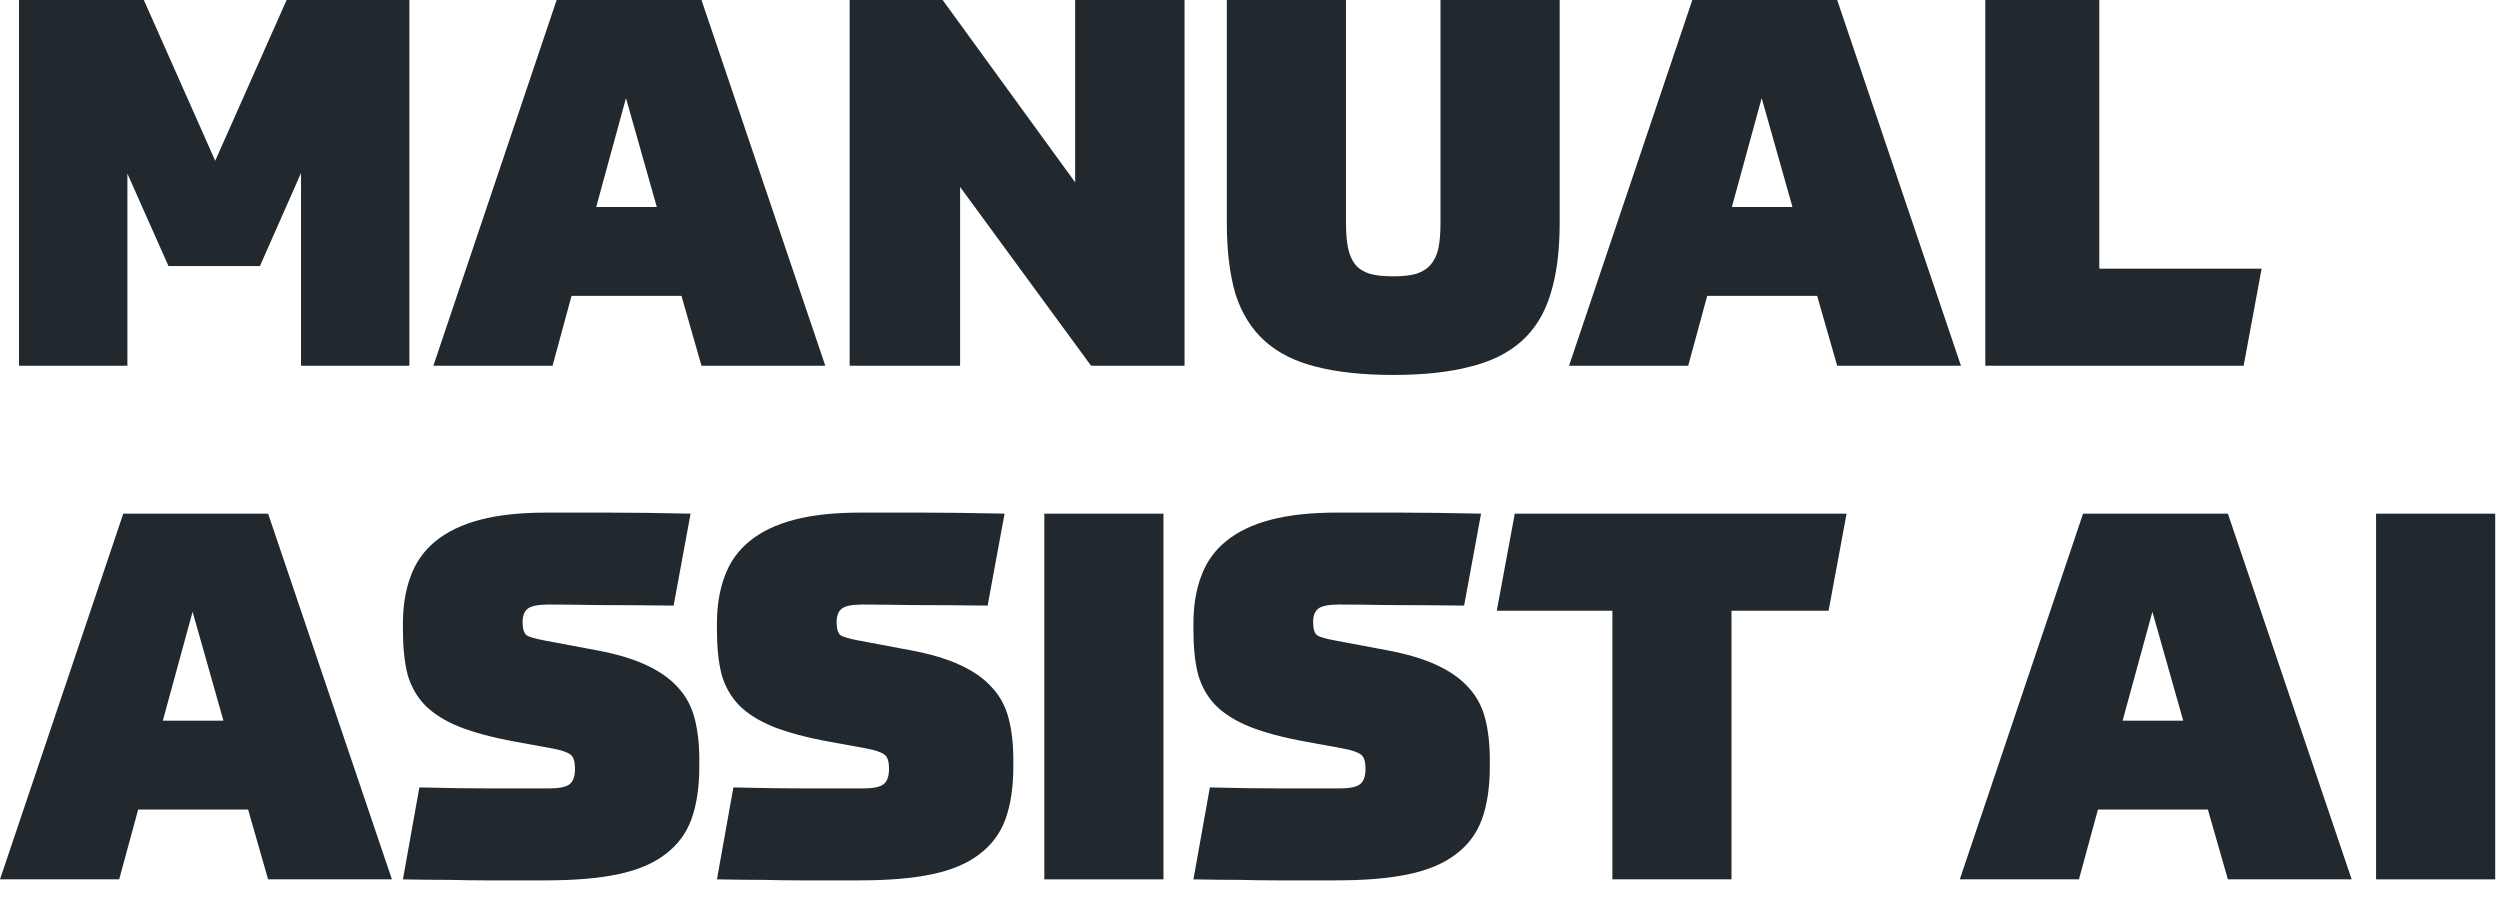
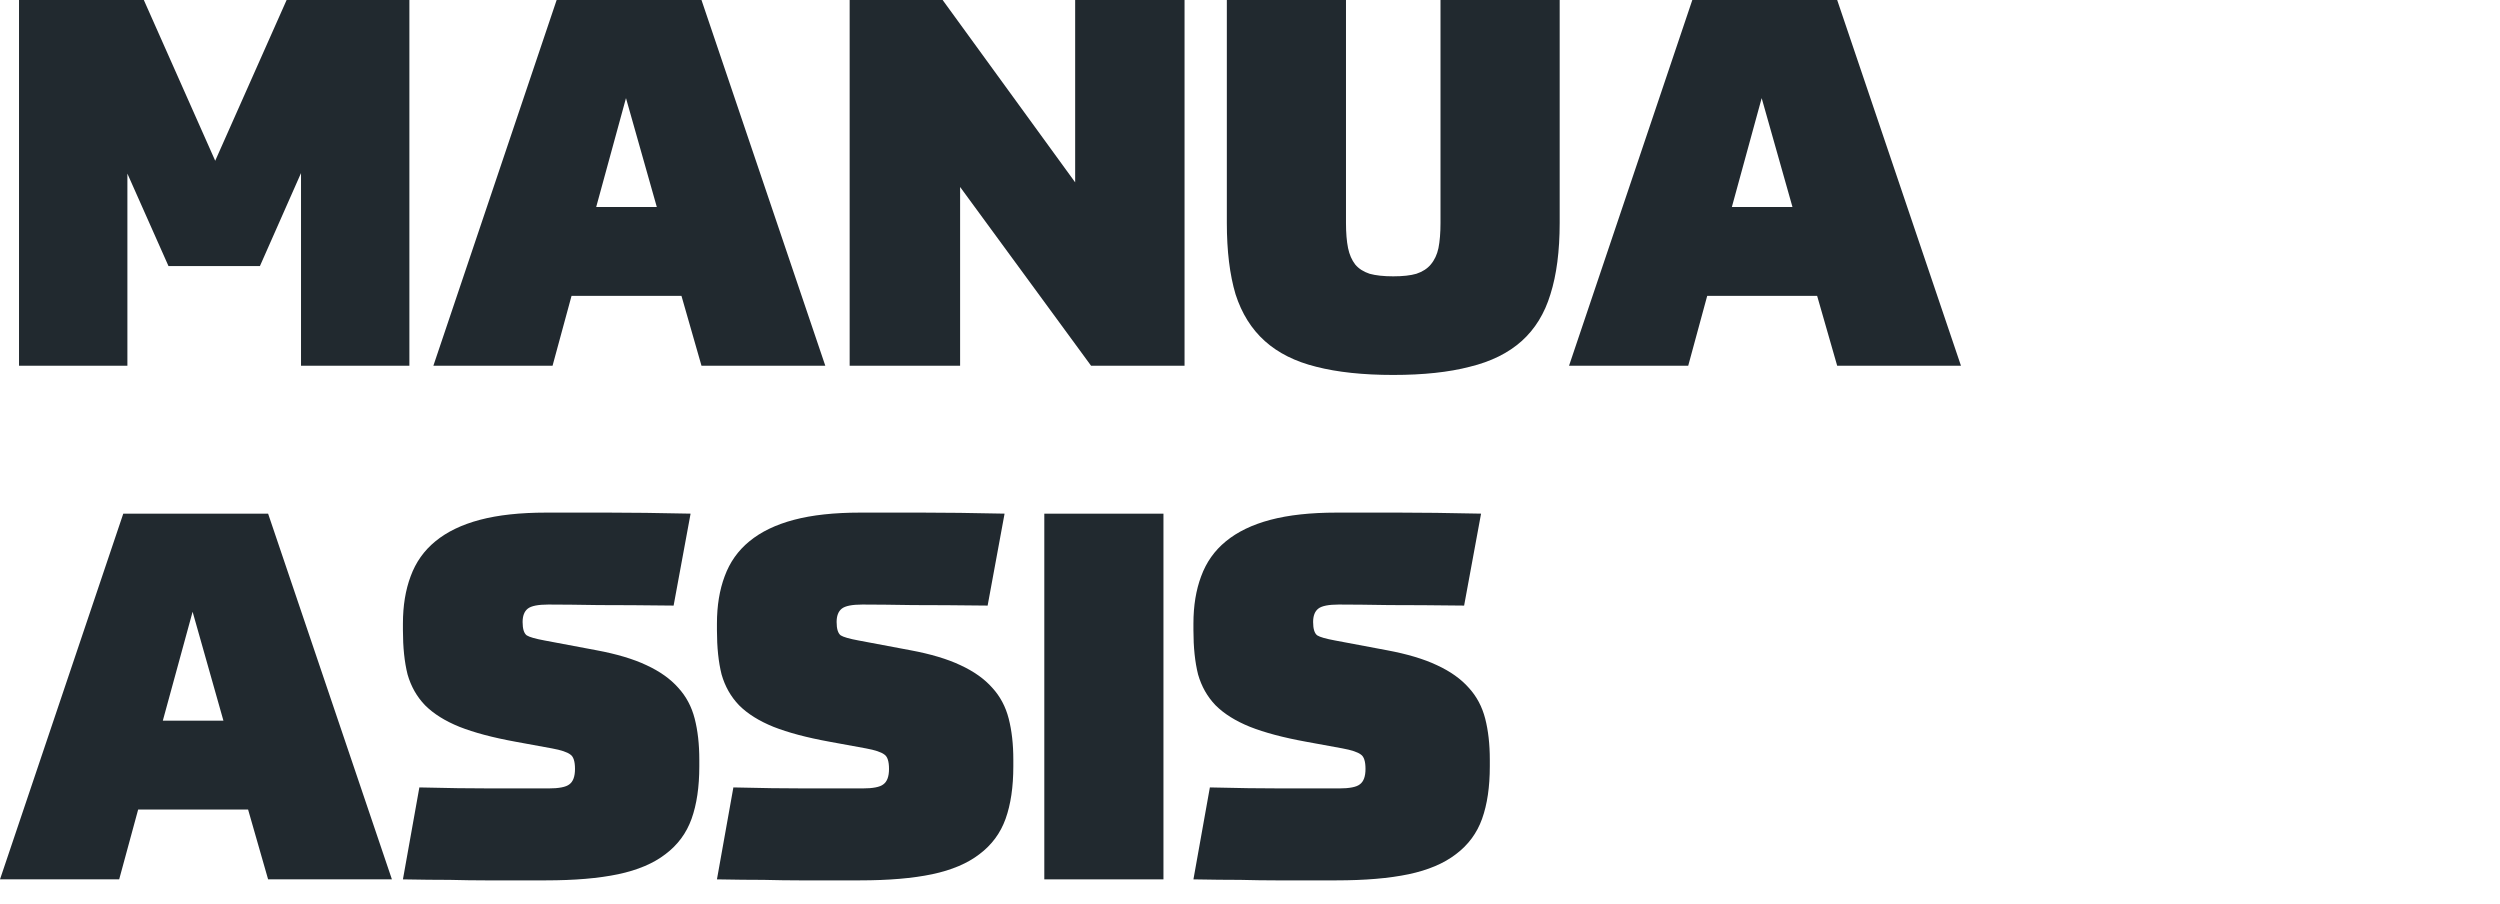
<svg xmlns="http://www.w3.org/2000/svg" width="94" height="34" viewBox="0 0 94 34" fill="none">
-   <path d="M93.82 33.064H89.34V19.314H93.82V33.064Z" fill="#21292F" />
-   <path d="M83.016 30.438H78.883L78.168 33.064H73.688L78.323 19.314H83.769L88.423 33.064H83.769L83.016 30.438ZM79.81 27.097H82.089L80.93 23.002L79.81 27.097Z" fill="#21292F" />
-   <path d="M60.625 33.064V22.964H56.279L56.955 19.314H69.431L68.755 22.964H65.105V33.064H60.625Z" fill="#21292F" />
  <path d="M44.873 23.446C44.873 22.776 44.97 22.184 45.163 21.669C45.356 21.141 45.665 20.704 46.09 20.356C46.528 19.995 47.088 19.725 47.77 19.545C48.452 19.364 49.283 19.274 50.261 19.274C50.944 19.274 51.716 19.274 52.579 19.274C53.442 19.274 54.478 19.287 55.688 19.313L55.051 22.77C53.944 22.757 53.004 22.751 52.231 22.751C51.472 22.738 50.841 22.731 50.339 22.731C49.952 22.731 49.695 22.783 49.566 22.886C49.437 22.989 49.373 23.156 49.373 23.388C49.373 23.646 49.425 23.813 49.528 23.89C49.63 23.955 49.856 24.019 50.203 24.083L52.154 24.45C52.914 24.592 53.538 24.779 54.027 25.01C54.53 25.242 54.929 25.525 55.225 25.86C55.521 26.182 55.727 26.568 55.843 27.019C55.959 27.47 56.017 27.985 56.017 28.564V28.815C56.017 29.588 55.92 30.244 55.727 30.785C55.534 31.326 55.206 31.77 54.742 32.118C54.291 32.465 53.699 32.716 52.965 32.871C52.231 33.025 51.324 33.102 50.242 33.102C49.83 33.102 49.45 33.102 49.103 33.102C48.755 33.102 48.382 33.102 47.982 33.102C47.583 33.102 47.133 33.096 46.63 33.083C46.141 33.083 45.555 33.077 44.873 33.064L45.491 29.607C46.495 29.633 47.416 29.645 48.253 29.645C49.103 29.645 49.798 29.645 50.339 29.645C50.738 29.645 51.002 29.594 51.13 29.491C51.272 29.388 51.343 29.195 51.343 28.912C51.343 28.628 51.285 28.448 51.169 28.371C51.053 28.281 50.822 28.203 50.474 28.139L49.103 27.888C48.253 27.733 47.551 27.547 46.998 27.328C46.457 27.109 46.025 26.839 45.703 26.517C45.395 26.195 45.176 25.809 45.047 25.358C44.931 24.895 44.873 24.341 44.873 23.697V23.446Z" fill="#21292F" />
  <path d="M43.746 33.064H39.266V19.314H43.746V33.064Z" fill="#21292F" />
  <path d="M26.957 23.446C26.957 22.776 27.054 22.184 27.247 21.669C27.44 21.141 27.749 20.704 28.174 20.356C28.611 19.995 29.172 19.725 29.854 19.545C30.536 19.364 31.367 19.274 32.345 19.274C33.028 19.274 33.8 19.274 34.663 19.274C35.526 19.274 36.562 19.287 37.772 19.313L37.135 22.77C36.028 22.757 35.088 22.751 34.315 22.751C33.556 22.738 32.925 22.731 32.423 22.731C32.036 22.731 31.779 22.783 31.65 22.886C31.521 22.989 31.457 23.156 31.457 23.388C31.457 23.646 31.509 23.813 31.611 23.89C31.715 23.955 31.94 24.019 32.287 24.083L34.238 24.45C34.998 24.592 35.622 24.779 36.111 25.01C36.614 25.242 37.013 25.525 37.309 25.86C37.605 26.182 37.811 26.568 37.927 27.019C38.043 27.47 38.101 27.985 38.101 28.564V28.815C38.101 29.588 38.004 30.244 37.811 30.785C37.618 31.326 37.289 31.77 36.826 32.118C36.375 32.465 35.783 32.716 35.049 32.871C34.315 33.025 33.408 33.102 32.326 33.102C31.914 33.102 31.534 33.102 31.187 33.102C30.839 33.102 30.466 33.102 30.066 33.102C29.667 33.102 29.217 33.096 28.715 33.083C28.225 33.083 27.639 33.077 26.957 33.064L27.575 29.607C28.579 29.633 29.5 29.645 30.337 29.645C31.187 29.645 31.882 29.645 32.423 29.645C32.822 29.645 33.086 29.594 33.214 29.491C33.356 29.388 33.427 29.195 33.427 28.912C33.427 28.628 33.369 28.448 33.253 28.371C33.137 28.281 32.905 28.203 32.558 28.139L31.187 27.888C30.337 27.733 29.635 27.547 29.081 27.328C28.541 27.109 28.109 26.839 27.788 26.517C27.479 26.195 27.26 25.809 27.131 25.358C27.015 24.895 26.957 24.341 26.957 23.697V23.446Z" fill="#21292F" />
  <path d="M15.15 23.446C15.15 22.776 15.247 22.184 15.44 21.669C15.633 21.141 15.942 20.704 16.367 20.356C16.805 19.995 17.365 19.725 18.047 19.545C18.73 19.364 19.56 19.274 20.539 19.274C21.221 19.274 21.994 19.274 22.856 19.274C23.719 19.274 24.755 19.287 25.966 19.313L25.328 22.77C24.221 22.757 23.281 22.751 22.509 22.751C21.749 22.738 21.118 22.731 20.616 22.731C20.23 22.731 19.972 22.783 19.843 22.886C19.715 22.989 19.65 23.156 19.65 23.388C19.65 23.646 19.702 23.813 19.805 23.89C19.908 23.955 20.133 24.019 20.481 24.083L22.431 24.45C23.191 24.592 23.816 24.779 24.305 25.01C24.807 25.242 25.206 25.525 25.502 25.86C25.798 26.182 26.004 26.568 26.12 27.019C26.236 27.47 26.294 27.985 26.294 28.564V28.815C26.294 29.588 26.197 30.244 26.004 30.785C25.811 31.326 25.483 31.77 25.019 32.118C24.569 32.465 23.976 32.716 23.242 32.871C22.509 33.025 21.601 33.102 20.519 33.102C20.107 33.102 19.728 33.102 19.38 33.102C19.032 33.102 18.659 33.102 18.26 33.102C17.861 33.102 17.41 33.096 16.908 33.083C16.419 33.083 15.833 33.077 15.15 33.064L15.768 29.607C16.773 29.633 17.693 29.645 18.53 29.645C19.38 29.645 20.075 29.645 20.616 29.645C21.015 29.645 21.279 29.594 21.408 29.491C21.549 29.388 21.62 29.195 21.62 28.912C21.62 28.628 21.562 28.448 21.446 28.371C21.331 28.281 21.099 28.203 20.751 28.139L19.38 27.888C18.53 27.733 17.828 27.547 17.275 27.328C16.734 27.109 16.303 26.839 15.981 26.517C15.672 26.195 15.453 25.809 15.324 25.358C15.208 24.895 15.15 24.341 15.15 23.697V23.446Z" fill="#21292F" />
  <path d="M9.328 30.438H5.195L4.481 33.064H0L4.635 19.314H10.081L14.736 33.064H10.081L9.328 30.438ZM6.122 27.097H8.401L7.242 23.002L6.122 27.097Z" fill="#21292F" />
-   <path d="M78.934 10.101H85.037L84.361 13.751H74.647V0H78.934V10.101Z" fill="#21292F" />
  <path d="M68.324 11.124H64.191L63.477 13.751H58.996L63.631 0H69.078L73.732 13.751H69.078L68.324 11.124ZM65.118 7.783H67.397L66.239 3.689L65.118 7.783Z" fill="#21292F" />
  <path d="M46.129 0H50.609V8.382C50.609 8.755 50.635 9.071 50.687 9.328C50.738 9.573 50.828 9.779 50.957 9.946C51.086 10.101 51.266 10.217 51.498 10.294C51.73 10.358 52.026 10.39 52.386 10.39C52.747 10.39 53.036 10.358 53.255 10.294C53.487 10.217 53.667 10.101 53.796 9.946C53.938 9.779 54.034 9.573 54.086 9.328C54.137 9.071 54.163 8.755 54.163 8.382V0H58.644V8.382C58.644 9.438 58.528 10.332 58.296 11.066C58.077 11.787 57.717 12.373 57.215 12.824C56.712 13.274 56.062 13.596 55.264 13.79C54.479 13.995 53.519 14.098 52.386 14.098C51.253 14.098 50.288 13.995 49.489 13.79C48.704 13.596 48.06 13.274 47.558 12.824C47.056 12.373 46.689 11.787 46.457 11.066C46.238 10.332 46.129 9.438 46.129 8.382V0Z" fill="#21292F" />
  <path d="M36.1 7.03V13.751H31.947V0H35.443L40.426 6.856V0H44.539V13.751H41.024L36.1 7.03Z" fill="#21292F" />
-   <path d="M25.623 11.124H21.49L20.776 13.751H16.295L20.93 0H26.376L31.031 13.751H26.376L25.623 11.124ZM22.417 7.783H24.696L23.537 3.689L22.417 7.783Z" fill="#21292F" />
+   <path d="M25.623 11.124H21.49L20.776 13.751H16.295L20.93 0H26.376L31.031 13.751H26.376L25.623 11.124M22.417 7.783H24.696L23.537 3.689L22.417 7.783Z" fill="#21292F" />
  <path d="M6.335 10.004L4.79 6.528V13.751H0.715V0H5.408L8.092 6.045L10.777 0H15.393V13.751H11.318V6.508L9.773 10.004H6.335Z" fill="#21292F" />
</svg>